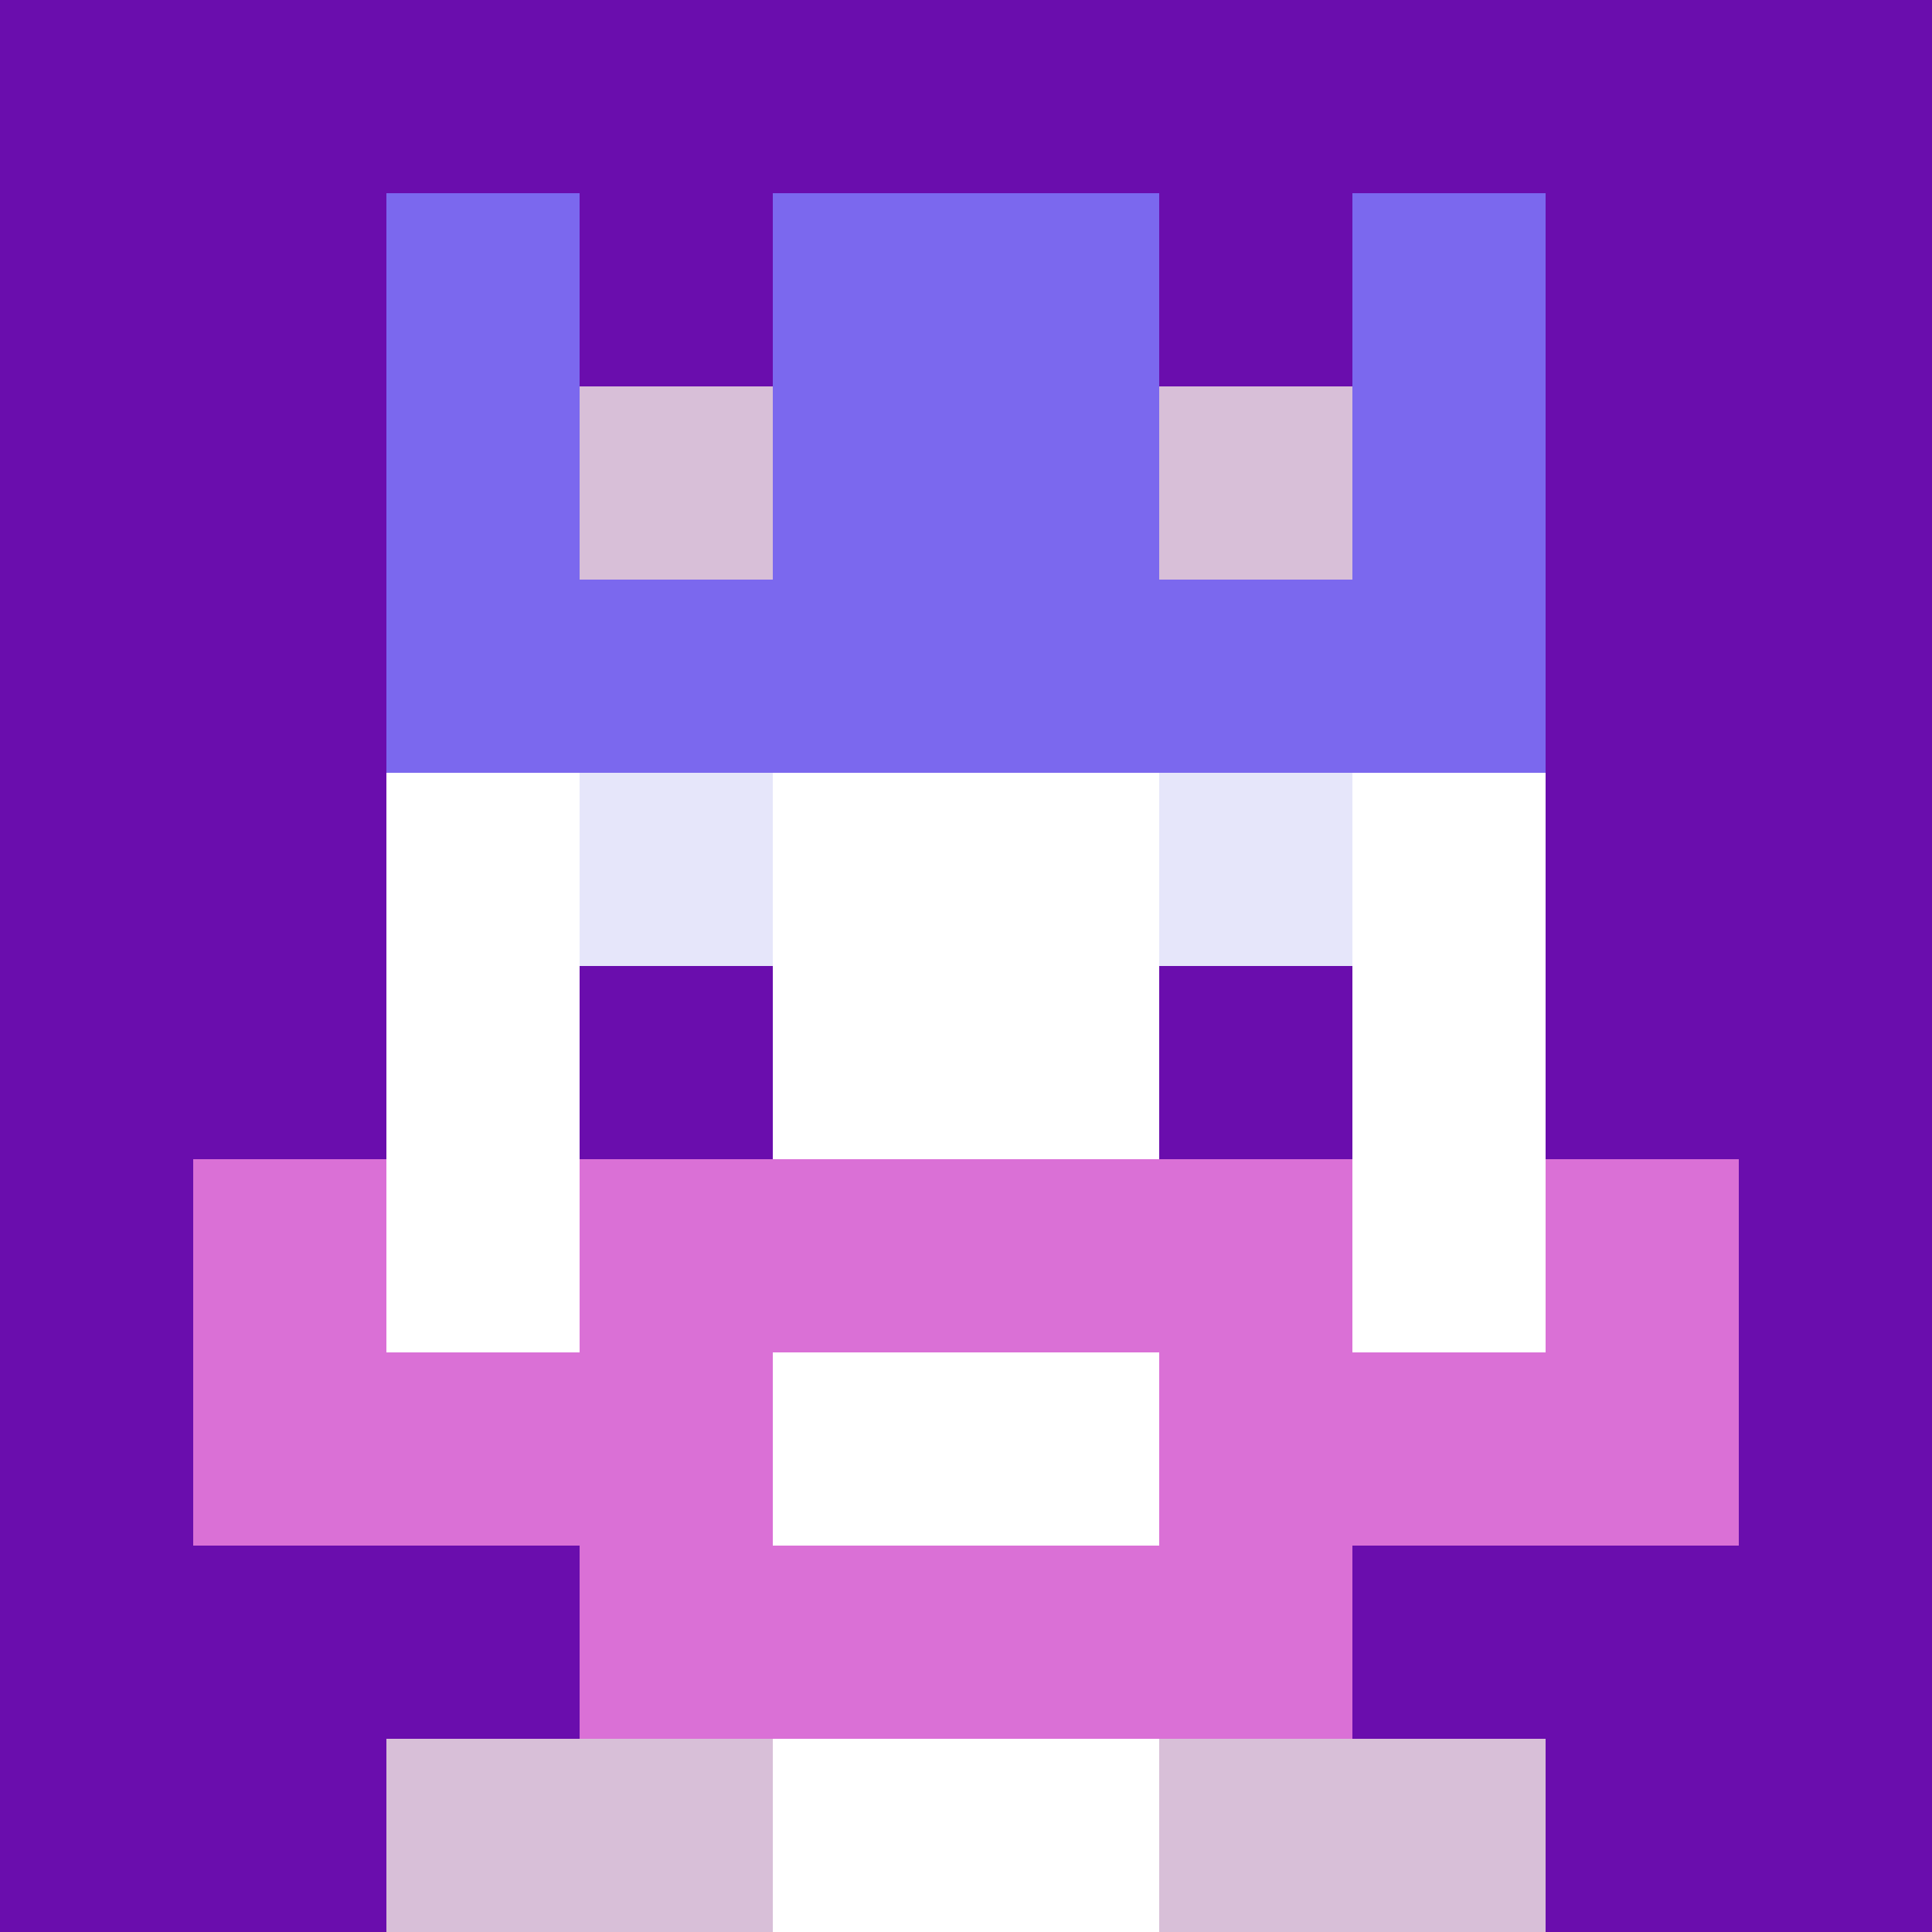
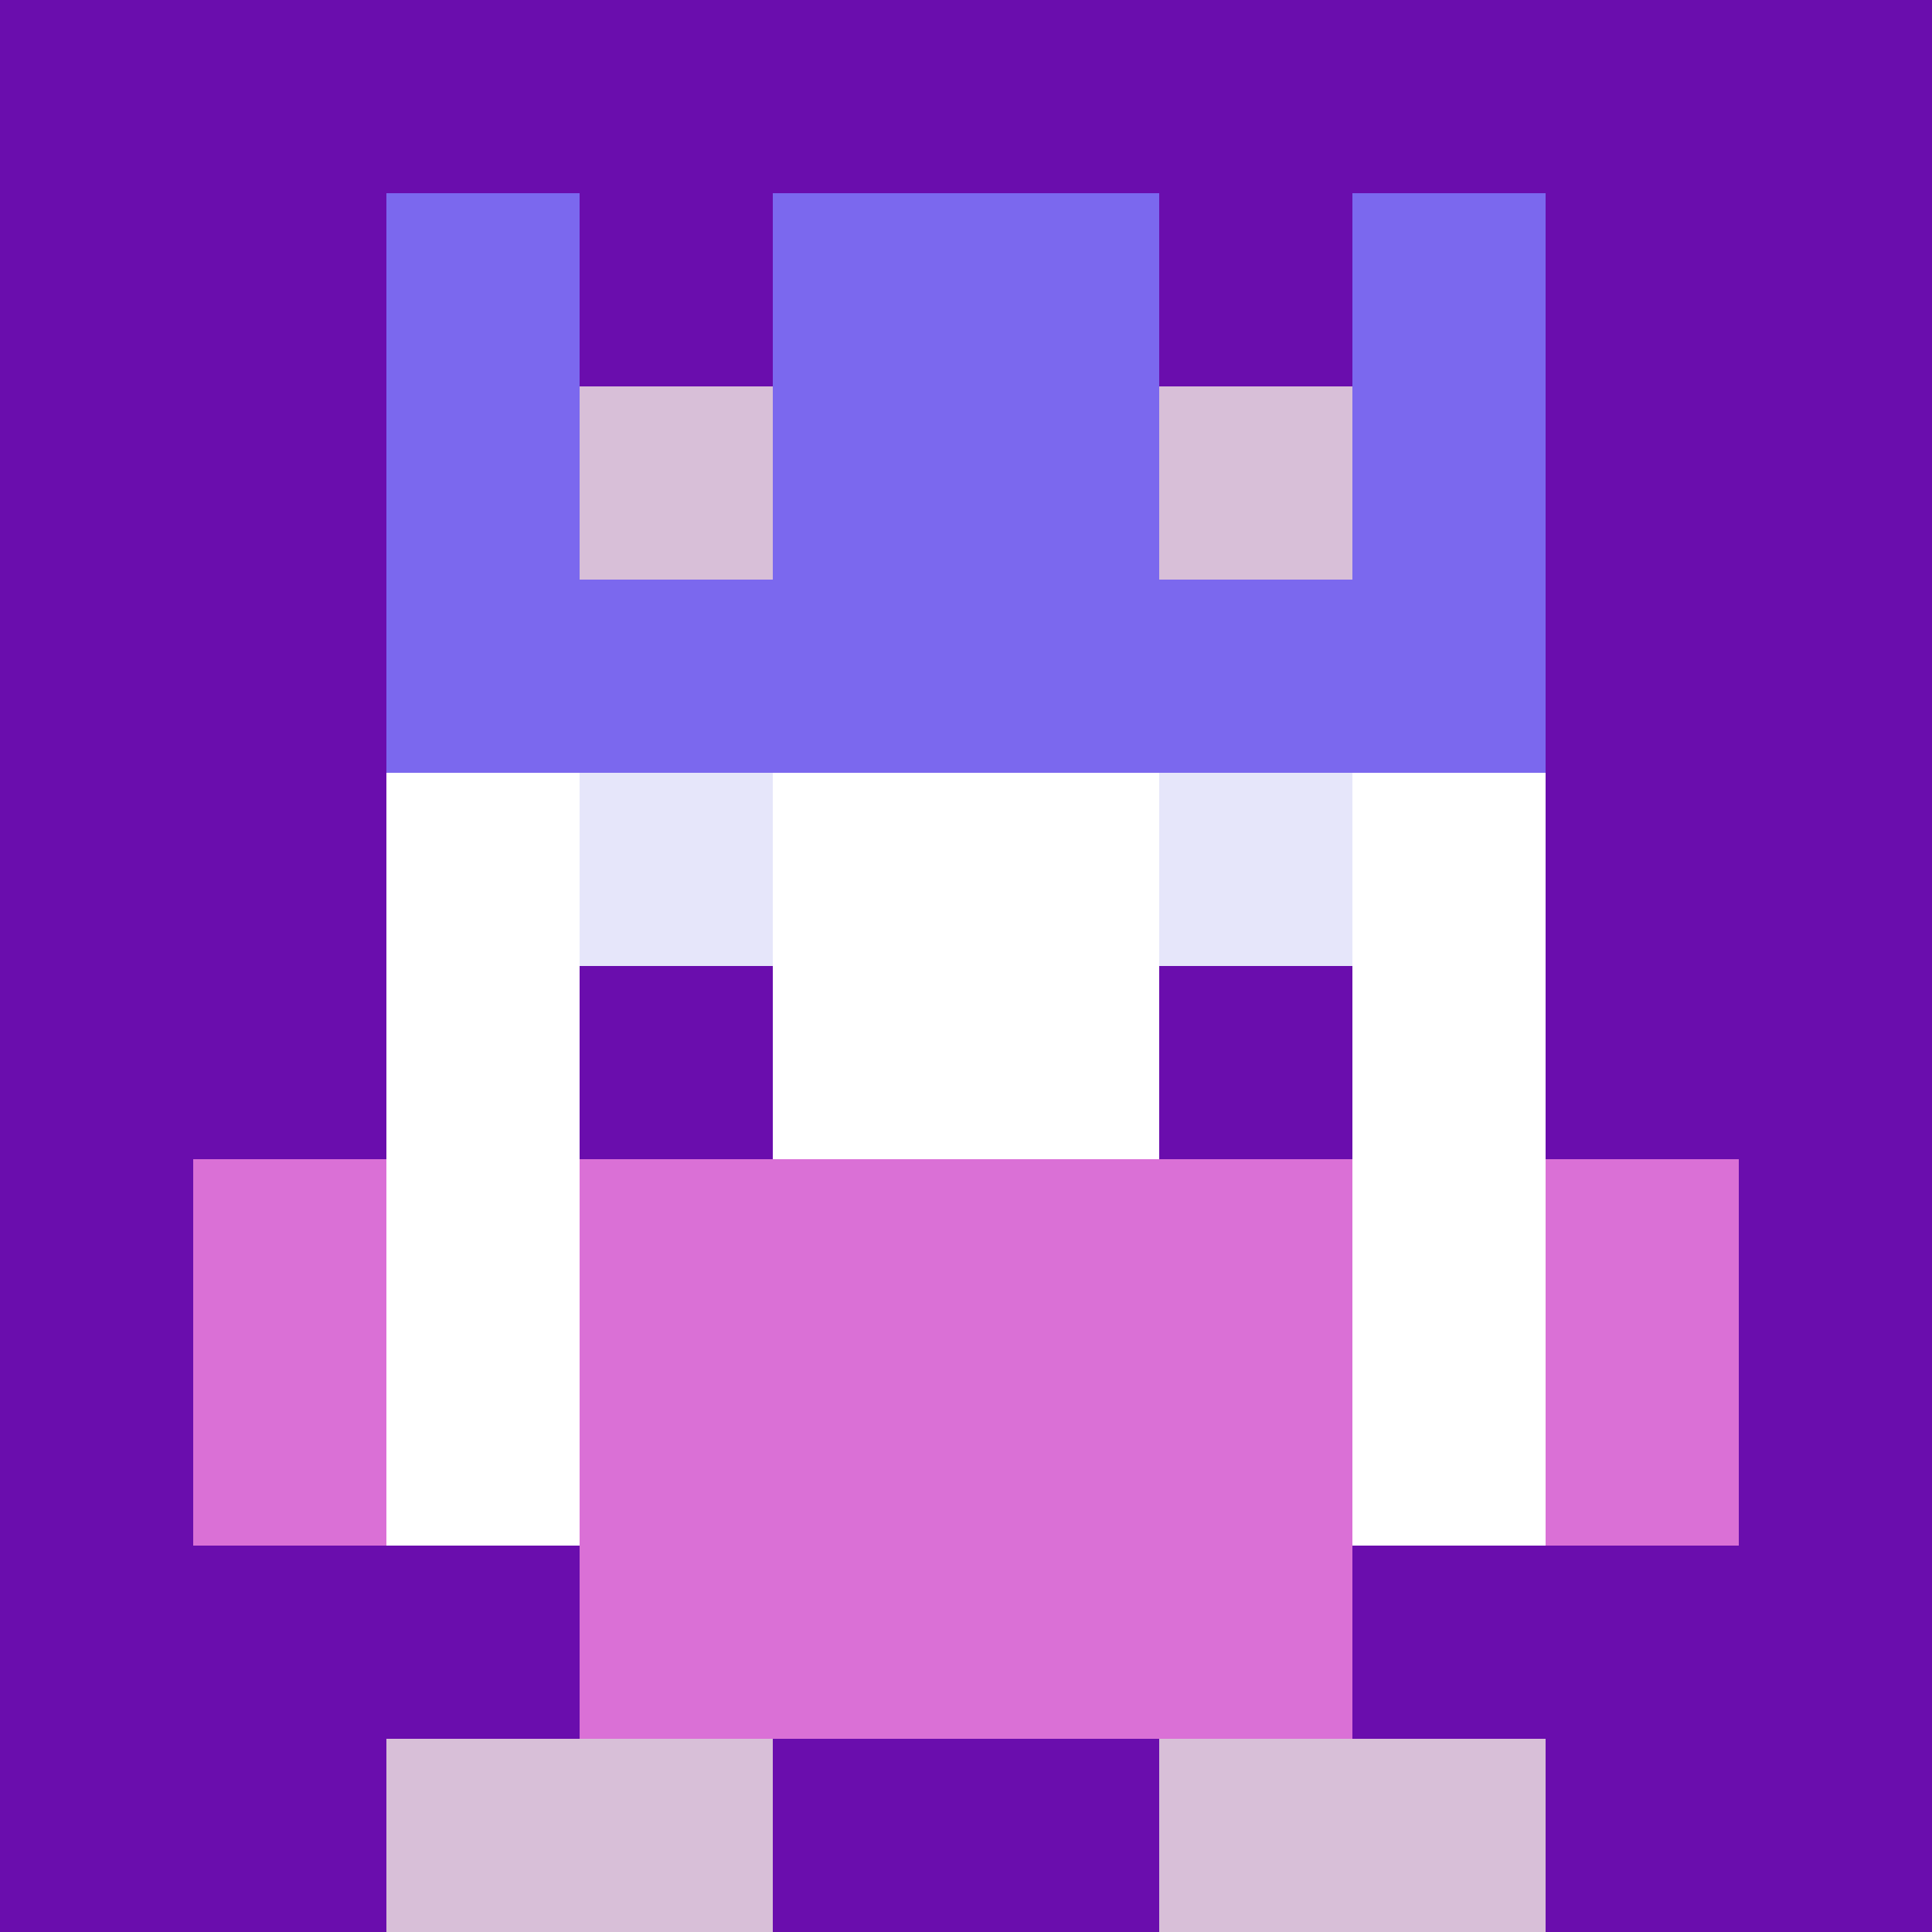
<svg xmlns="http://www.w3.org/2000/svg" version="1.1" width="941" height="941" viewBox="0 0 941 941">
  <title>'goose-pfp-royal' by Dmitri Cherniak</title>
  <desc>The Goose Is Loose (Purple Edition)</desc>
  <rect width="100%" height="100%" fill="#FFFFFF" />
  <g>
    <g id="0-0">
      <rect x="0" y="0" height="941" width="941" fill="#6A0DAD" />
      <g>
        <rect id="0-0-3-2-4-7" x="282.3" y="188.2" width="376.4" height="658.7" fill="#FFFFFF" />
        <rect id="0-0-2-3-6-5" x="188.2" y="282.3" width="564.6" height="470.5" fill="#FFFFFF" />
-         <rect id="0-0-4-8-2-2" x="376.4" y="752.8" width="188.2" height="188.2" fill="#FFFFFF" />
-         <rect id="0-0-1-7-8-1" x="94.1" y="658.7" width="752.8" height="94.1" fill="#DA70D6" />
        <rect id="0-0-3-6-4-3" x="282.3" y="564.6" width="376.4" height="282.3" fill="#DA70D6" />
-         <rect id="0-0-4-7-2-1" x="376.4" y="658.7" width="188.2" height="94.1" fill="#FFFFFF" />
        <rect id="0-0-1-6-1-2" x="94.1" y="564.6" width="94.1" height="188.2" fill="#DA70D6" />
        <rect id="0-0-8-6-1-2" x="752.8" y="564.6" width="94.1" height="188.2" fill="#DA70D6" />
        <rect id="0-0-3-4-1-1" x="282.3" y="376.4" width="94.1" height="94.1" fill="#E6E6FA" />
        <rect id="0-0-6-4-1-1" x="564.6" y="376.4" width="94.1" height="94.1" fill="#E6E6FA" />
        <rect id="0-0-3-5-1-1" x="282.3" y="470.5" width="94.1" height="94.1" fill="#6A0DAD" />
        <rect id="0-0-6-5-1-1" x="564.6" y="470.5" width="94.1" height="94.1" fill="#6A0DAD" />
        <rect id="0-0-2-1-1-2" x="188.2" y="94.1" width="94.1" height="188.2" fill="#7B68EE" />
        <rect id="0-0-4-1-2-2" x="376.4" y="94.1" width="188.2" height="188.2" fill="#7B68EE" />
        <rect id="0-0-7-1-1-2" x="658.7" y="94.1" width="94.1" height="188.2" fill="#7B68EE" />
        <rect id="0-0-2-2-6-2" x="188.2" y="188.2" width="564.6" height="188.2" fill="#7B68EE" />
        <rect id="0-0-3-2-1-1" x="282.3" y="188.2" width="94.1" height="94.1" fill="#D8BFD8" />
        <rect id="0-0-6-2-1-1" x="564.6" y="188.2" width="94.1" height="94.1" fill="#D8BFD8" />
        <rect id="0-0-2-9-2-1" x="188.2" y="846.9" width="188.2" height="94.1" fill="#D8BFD8" />
        <rect id="0-0-6-9-2-1" x="564.6" y="846.9" width="188.2" height="94.1" fill="#D8BFD8" />
      </g>
    </g>
  </g>
</svg>